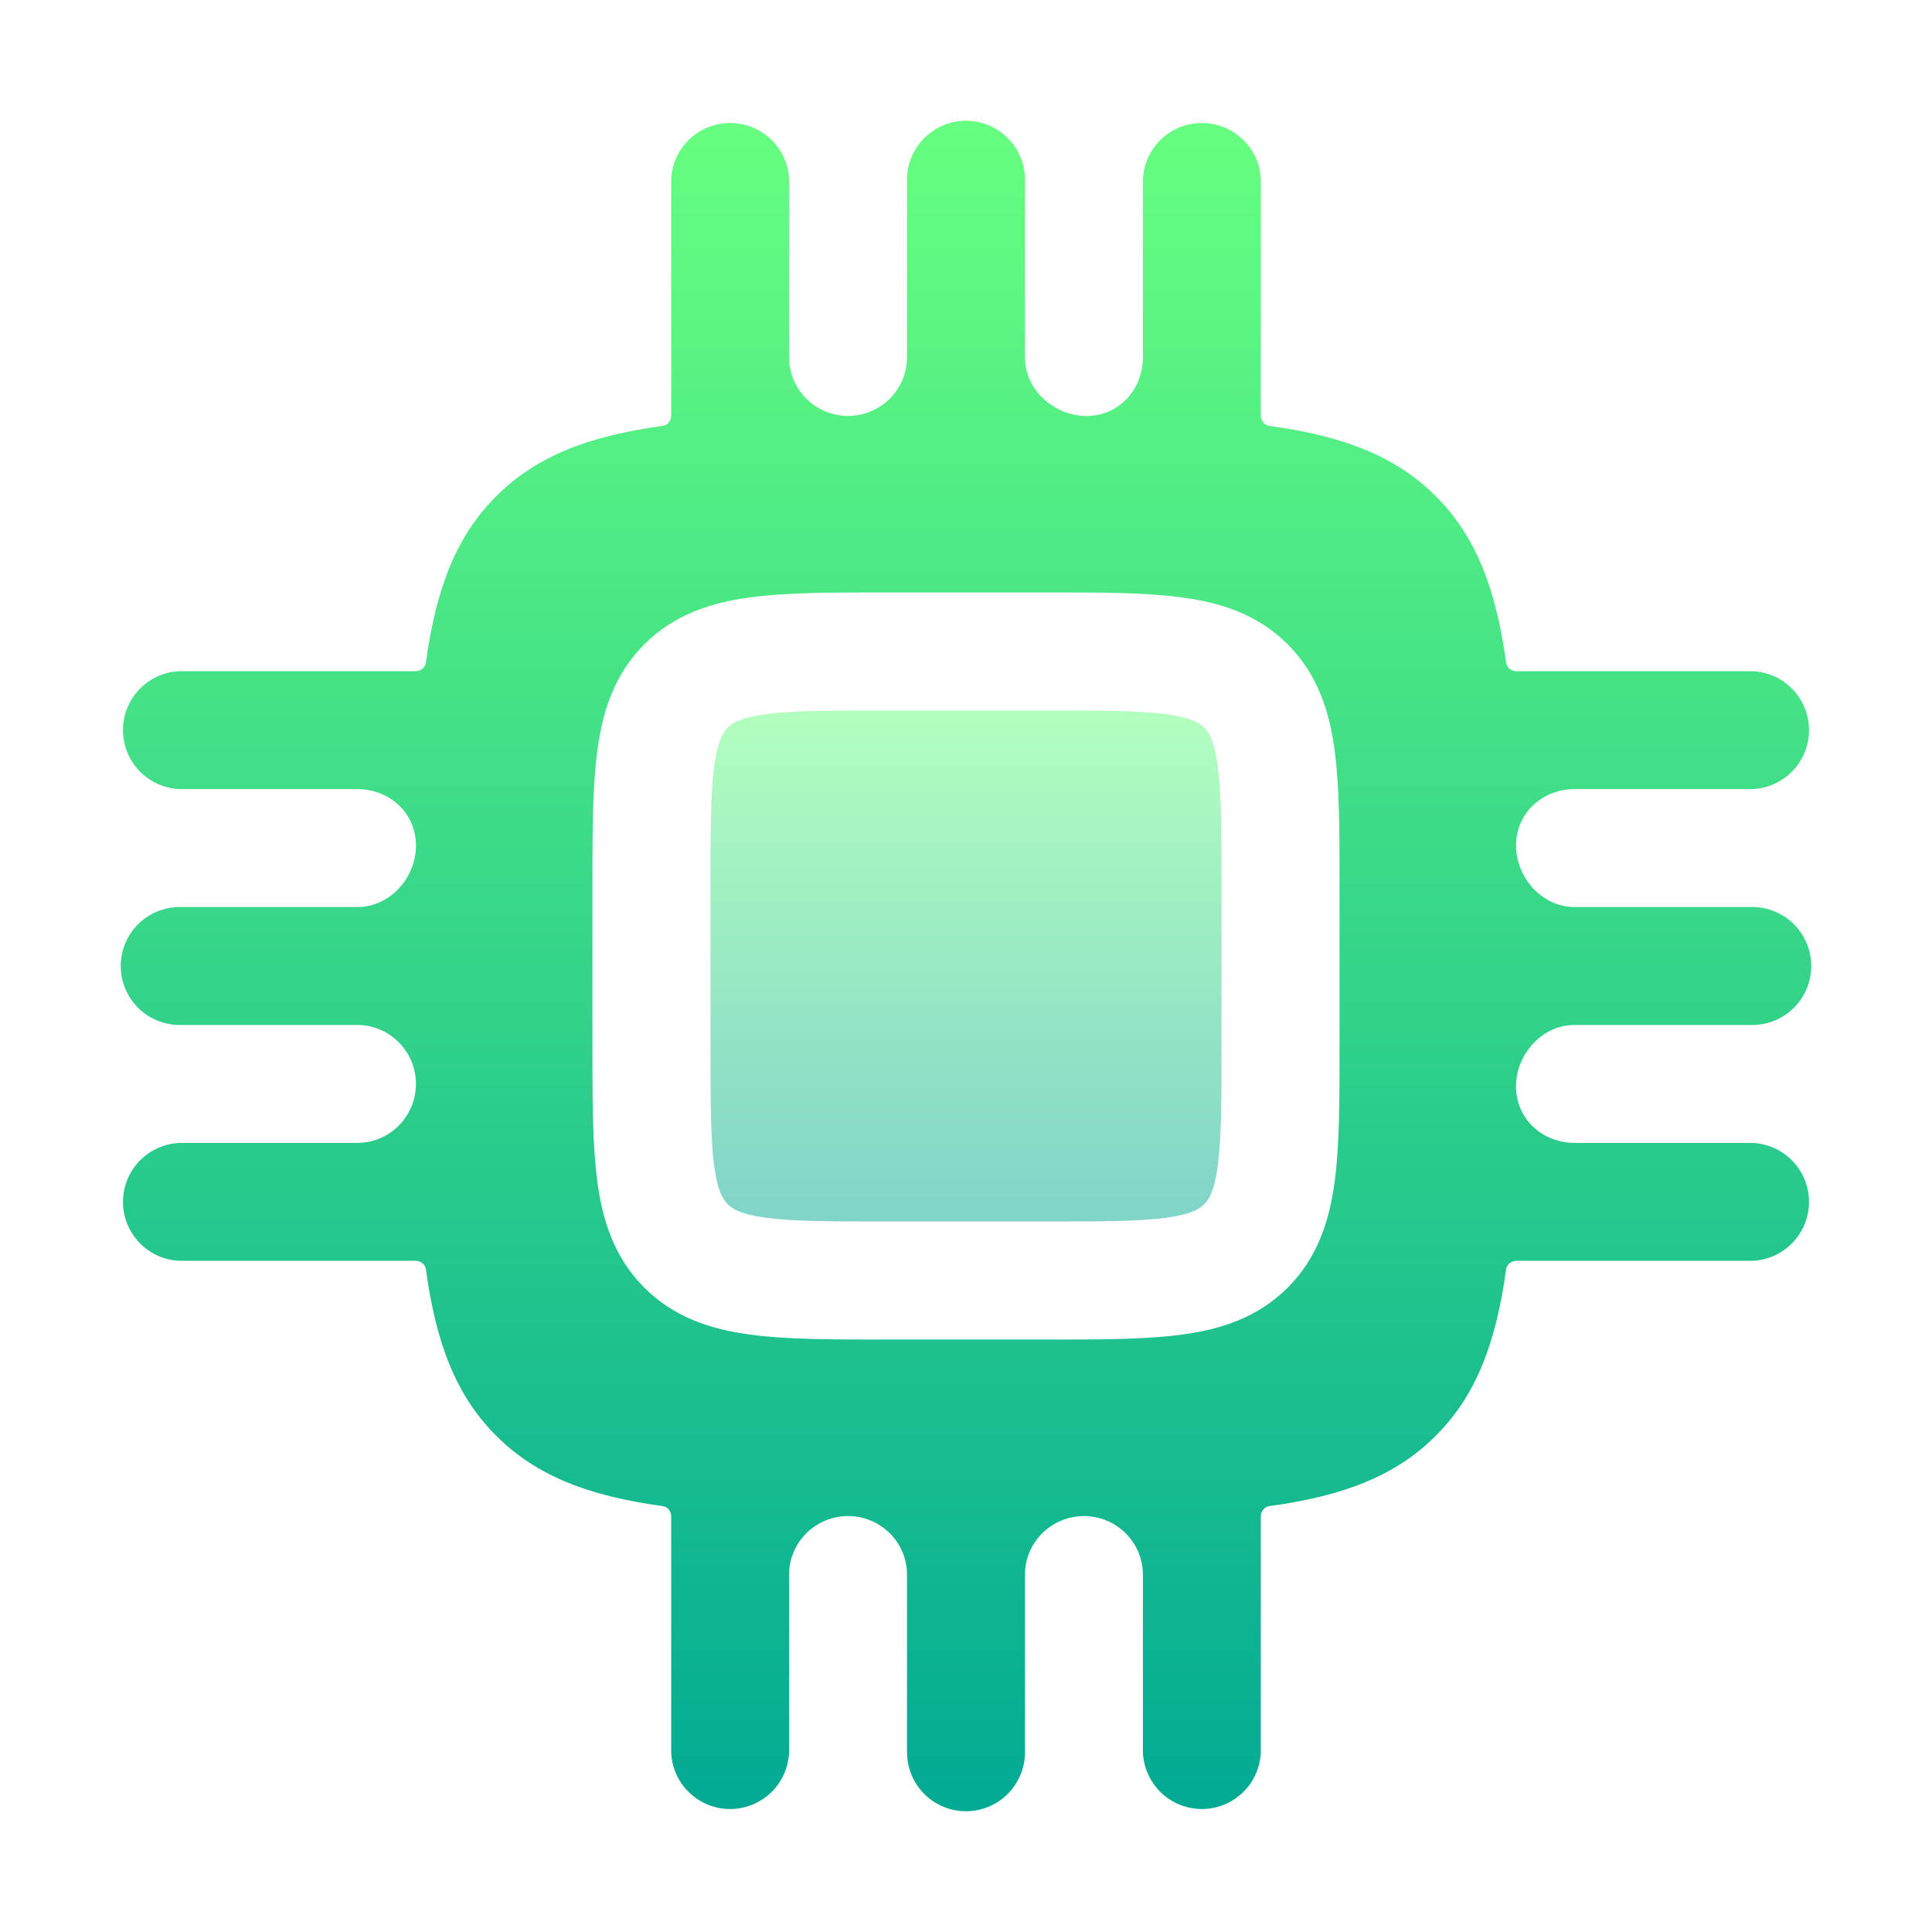
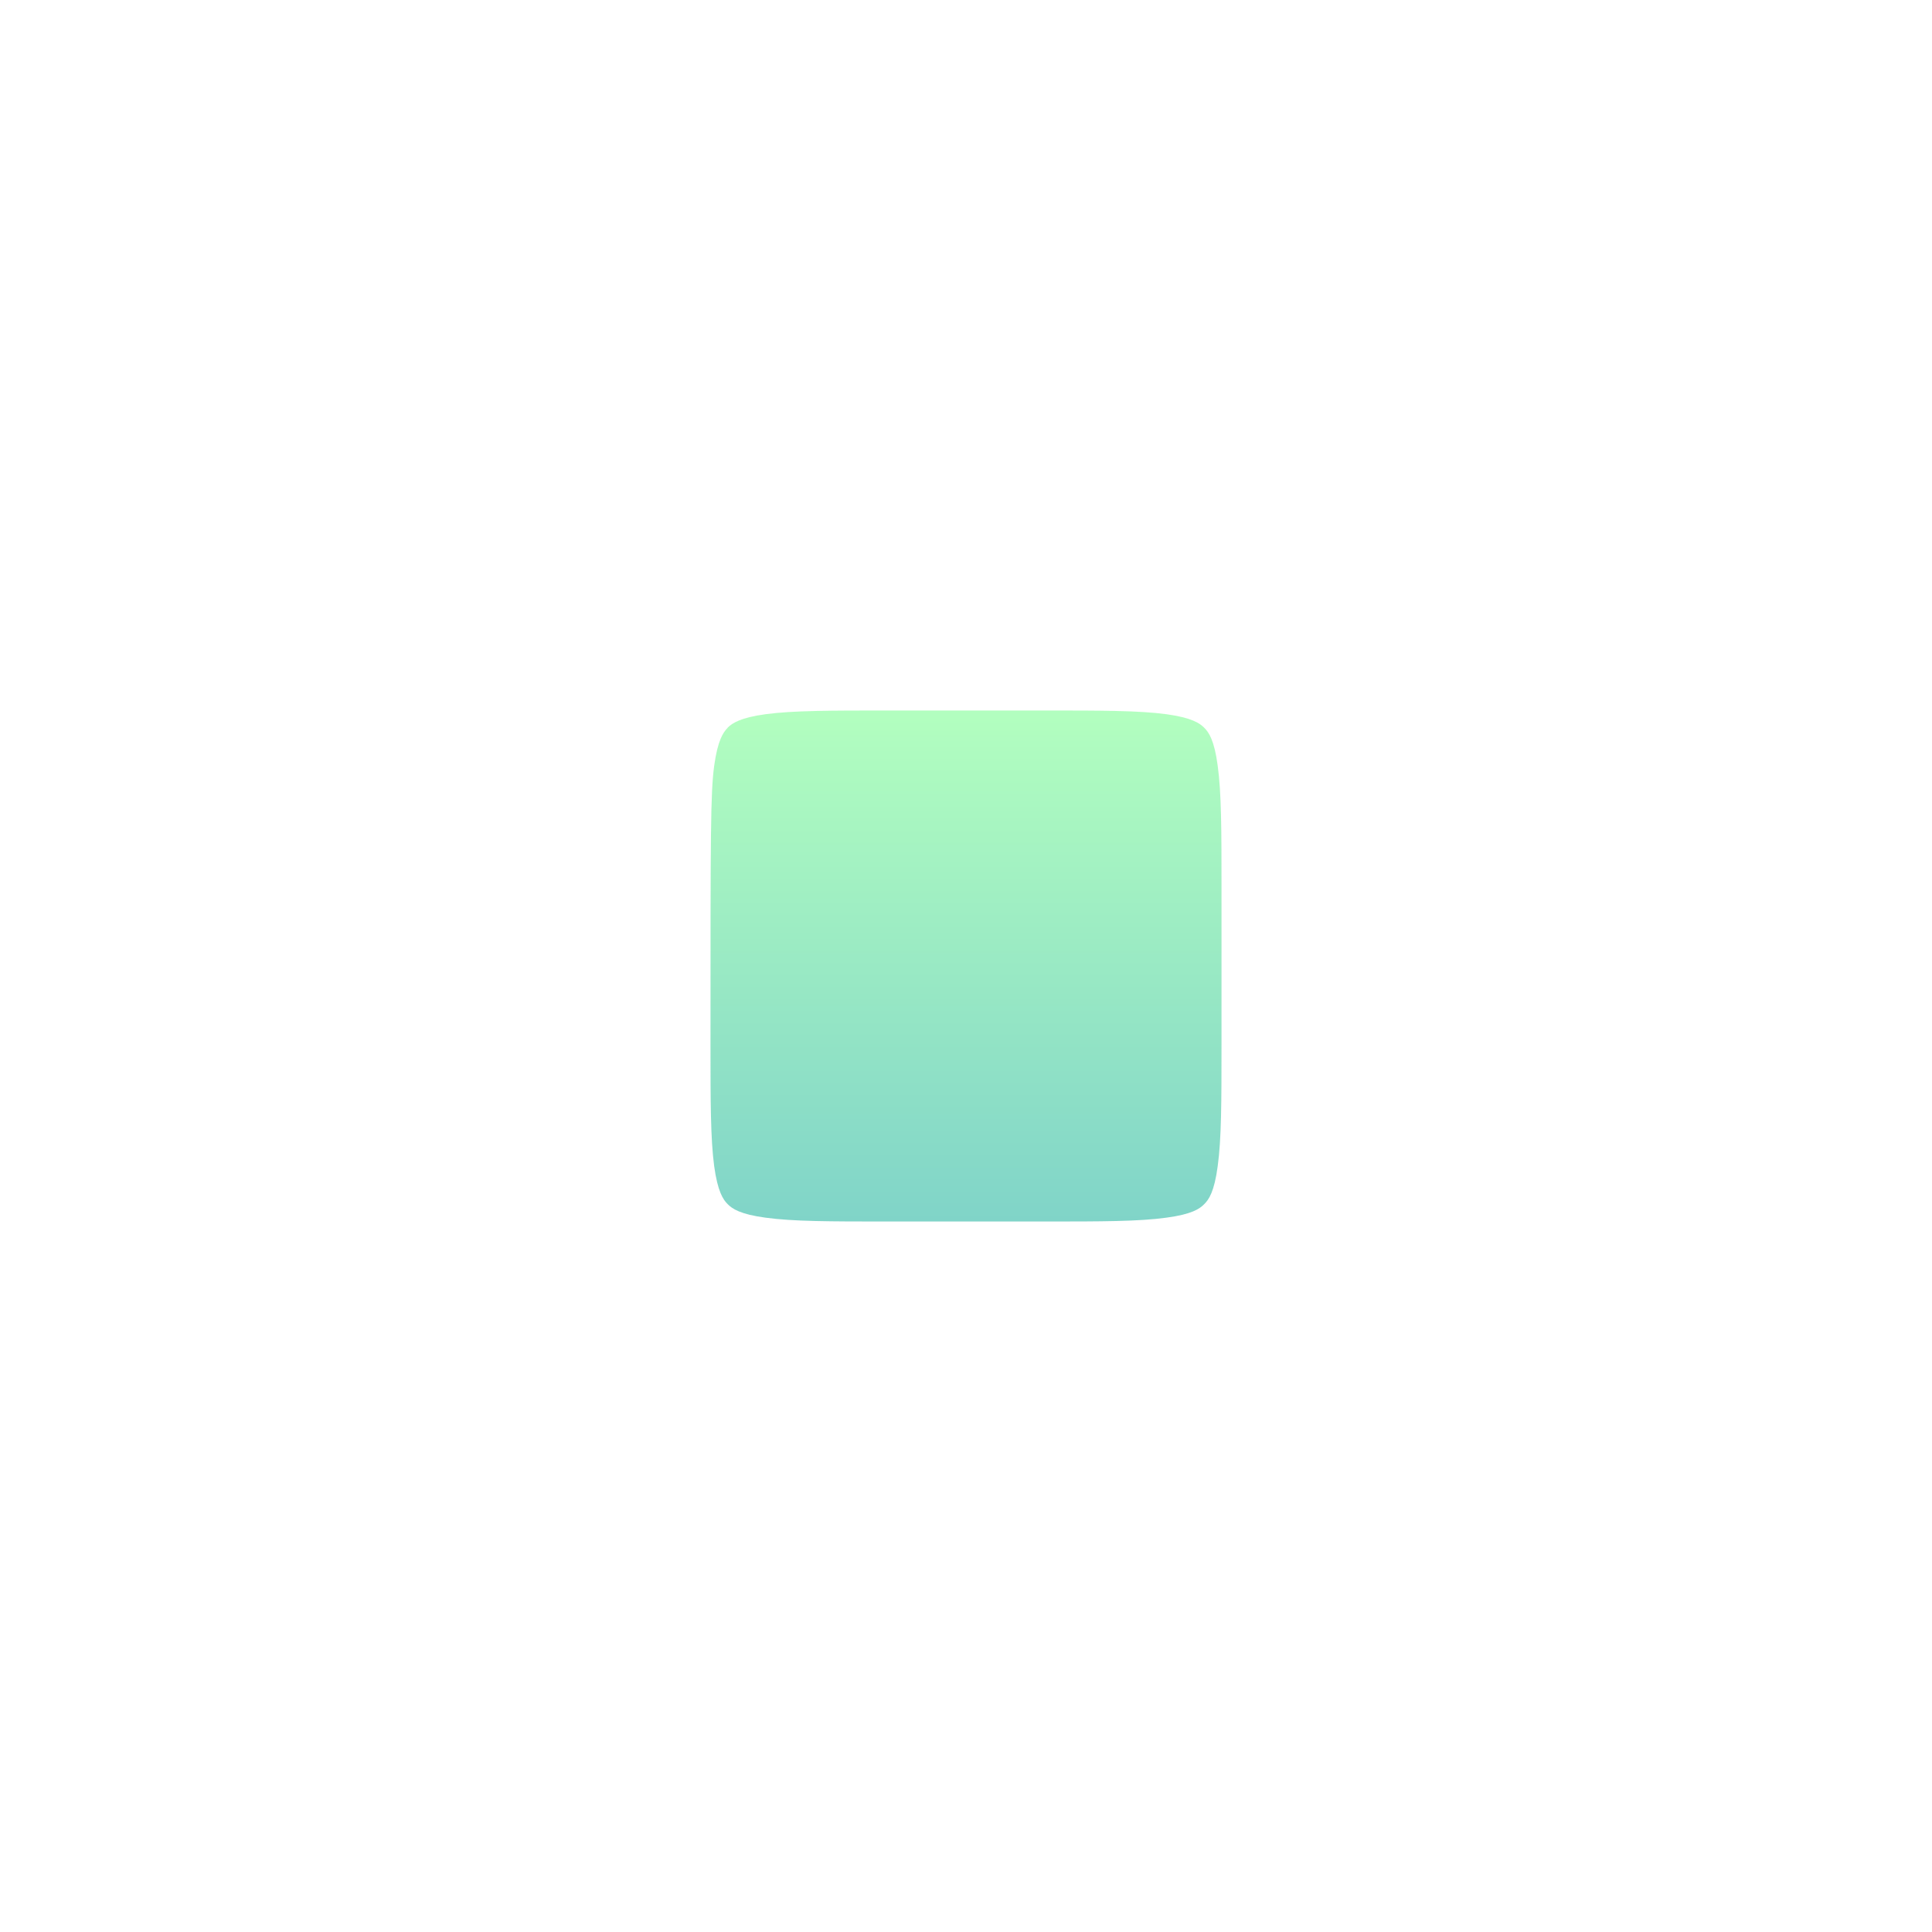
<svg xmlns="http://www.w3.org/2000/svg" width="32" height="32" viewBox="0 0 32 32" fill="none">
-   <path fill-rule="evenodd" clip-rule="evenodd" d="M16 2C16.539 2 16.977 2.437 16.977 2.977V5.922C16.977 6.454 17.453 6.884 17.985 6.89C18.528 6.895 18.93 6.458 18.93 5.915V2.977C18.94 2.725 19.047 2.486 19.229 2.31C19.411 2.135 19.654 2.037 19.907 2.037C20.16 2.037 20.402 2.135 20.584 2.31C20.767 2.486 20.874 2.725 20.883 2.977V6.883C20.884 6.966 20.94 7.043 21.023 7.054C22.253 7.222 23.118 7.555 23.781 8.219C24.445 8.882 24.778 9.747 24.946 10.977C24.957 11.06 25.034 11.117 25.117 11.117H29.023C29.275 11.126 29.514 11.233 29.69 11.415C29.865 11.598 29.963 11.841 29.963 12.093C29.963 12.346 29.865 12.589 29.69 12.771C29.514 12.953 29.275 13.06 29.023 13.07H26.084C25.541 13.07 25.105 13.472 25.111 14.014C25.117 14.546 25.547 15.023 26.078 15.023H29.023C29.282 15.023 29.53 15.126 29.714 15.309C29.897 15.492 30 15.741 30 16C30 16.259 29.897 16.508 29.714 16.691C29.53 16.874 29.282 16.977 29.023 16.977H26.078C25.546 16.977 25.116 17.453 25.11 17.985C25.105 18.528 25.542 18.93 26.085 18.93H29.023C29.275 18.94 29.514 19.047 29.69 19.229C29.865 19.411 29.963 19.654 29.963 19.907C29.963 20.16 29.865 20.402 29.69 20.584C29.514 20.767 29.275 20.874 29.023 20.883H25.117C25.034 20.884 24.957 20.94 24.946 21.023C24.778 22.253 24.445 23.118 23.781 23.781C23.118 24.445 22.253 24.778 21.023 24.946C20.941 24.957 20.884 25.034 20.883 25.117V29.023C20.874 29.275 20.767 29.514 20.584 29.69C20.402 29.865 20.16 29.963 19.907 29.963C19.654 29.963 19.411 29.865 19.229 29.69C19.047 29.514 18.94 29.275 18.93 29.023V26.081C18.93 25.54 18.484 25.105 17.942 25.111C17.409 25.118 16.977 25.549 16.977 26.081V29.023C16.977 29.282 16.874 29.53 16.691 29.714C16.508 29.897 16.259 30 16 30C15.741 30 15.492 29.897 15.309 29.714C15.126 29.53 15.023 29.282 15.023 29.023V26.081C15.023 25.549 14.591 25.117 14.058 25.111C13.516 25.105 13.07 25.54 13.07 26.081V29.023C13.06 29.275 12.953 29.514 12.771 29.69C12.589 29.865 12.346 29.963 12.093 29.963C11.841 29.963 11.598 29.865 11.415 29.69C11.233 29.514 11.126 29.275 11.117 29.023V25.117C11.117 25.034 11.059 24.957 10.977 24.946C9.747 24.778 8.882 24.445 8.219 23.781C7.555 23.118 7.222 22.253 7.054 21.023C7.043 20.94 6.966 20.884 6.883 20.883H2.977C2.725 20.874 2.486 20.767 2.31 20.584C2.135 20.402 2.037 20.16 2.037 19.907C2.037 19.654 2.135 19.411 2.31 19.229C2.486 19.047 2.725 18.94 2.977 18.93H5.918C6.46 18.93 6.895 18.484 6.889 17.942C6.882 17.409 6.451 16.977 5.918 16.977H2.977C2.718 16.977 2.469 16.874 2.286 16.691C2.103 16.508 2 16.259 2 16C2 15.741 2.103 15.492 2.286 15.309C2.469 15.126 2.718 15.023 2.977 15.023H5.922C6.454 15.023 6.884 14.547 6.89 14.015C6.895 13.472 6.458 13.07 5.915 13.07H2.977C2.725 13.06 2.486 12.953 2.31 12.771C2.135 12.589 2.037 12.346 2.037 12.093C2.037 11.841 2.135 11.598 2.31 11.415C2.486 11.233 2.725 11.126 2.977 11.117H6.883C6.966 11.117 7.043 11.059 7.054 10.977C7.222 9.747 7.555 8.882 8.219 8.219C8.882 7.555 9.747 7.222 10.977 7.054C11.06 7.043 11.117 6.966 11.117 6.883V2.977C11.126 2.725 11.233 2.486 11.415 2.31C11.598 2.135 11.841 2.037 12.093 2.037C12.346 2.037 12.589 2.135 12.771 2.31C12.953 2.486 13.06 2.725 13.07 2.977V5.918C13.07 6.46 13.516 6.895 14.058 6.889C14.591 6.882 15.023 6.451 15.023 5.918V2.977C15.023 2.437 15.461 2 16 2ZM14.634 9.813C13.767 9.813 13.021 9.813 12.424 9.895C11.783 9.98 11.17 10.175 10.672 10.672C10.175 11.17 9.98 11.783 9.895 12.424C9.813 13.022 9.813 13.768 9.813 14.634V17.366C9.813 18.233 9.813 18.978 9.895 19.576C9.98 20.217 10.175 20.83 10.672 21.328C11.17 21.825 11.783 22.02 12.424 22.105C13.021 22.187 13.768 22.187 14.634 22.187H17.366C18.233 22.187 18.978 22.187 19.576 22.105C20.217 22.02 20.83 21.825 21.328 21.328C21.825 20.83 22.02 20.217 22.105 19.576C22.187 18.978 22.187 18.232 22.187 17.366V14.634C22.187 13.767 22.187 13.022 22.105 12.424C22.02 11.783 21.825 11.17 21.328 10.672C20.83 10.175 20.217 9.98 19.576 9.895C18.978 9.813 18.232 9.813 17.366 9.813H14.634Z" fill="url(#paint0_linear_297_157)" />
-   <path opacity="0.5" d="M12.053 12.053V12.051C12.129 11.978 12.262 11.886 12.683 11.829C13.136 11.769 13.749 11.768 14.698 11.768H17.302C18.251 11.768 18.864 11.769 19.315 11.829C19.739 11.887 19.872 11.979 19.945 12.053C20.021 12.127 20.113 12.26 20.169 12.683C20.231 13.135 20.232 13.749 20.232 14.698V17.302C20.232 18.251 20.231 18.864 20.169 19.315C20.113 19.739 20.021 19.872 19.945 19.945C19.872 20.021 19.739 20.113 19.315 20.169C18.864 20.231 18.251 20.232 17.302 20.232H14.698C13.749 20.232 13.136 20.231 12.683 20.169C12.261 20.113 12.128 20.021 12.053 19.945C11.979 19.872 11.887 19.739 11.829 19.315C11.769 18.864 11.768 18.251 11.768 17.302V14.698C11.768 13.749 11.769 13.135 11.829 12.685C11.887 12.262 11.979 12.128 12.053 12.054V12.053Z" fill="url(#paint1_linear_297_157)" />
+   <path opacity="0.5" d="M12.053 12.053V12.051C12.129 11.978 12.262 11.886 12.683 11.829C13.136 11.769 13.749 11.768 14.698 11.768H17.302C18.251 11.768 18.864 11.769 19.315 11.829C19.739 11.887 19.872 11.979 19.945 12.053C20.021 12.127 20.113 12.26 20.169 12.683C20.231 13.135 20.232 13.749 20.232 14.698V17.302C20.232 18.251 20.231 18.864 20.169 19.315C20.113 19.739 20.021 19.872 19.945 19.945C19.872 20.021 19.739 20.113 19.315 20.169C18.864 20.231 18.251 20.232 17.302 20.232H14.698C13.749 20.232 13.136 20.231 12.683 20.169C12.261 20.113 12.128 20.021 12.053 19.945C11.979 19.872 11.887 19.739 11.829 19.315C11.769 18.864 11.768 18.251 11.768 17.302C11.768 13.749 11.769 13.135 11.829 12.685C11.887 12.262 11.979 12.128 12.053 12.054V12.053Z" fill="url(#paint1_linear_297_157)" />
  <defs>
    <linearGradient id="paint0_linear_297_157" x1="16" y1="30" x2="16" y2="2" gradientUnits="userSpaceOnUse">
      <stop stop-color="#02AA93" />
      <stop offset="1" stop-color="#67FF80" />
    </linearGradient>
    <linearGradient id="paint1_linear_297_157" x1="16" y1="20.232" x2="16" y2="11.768" gradientUnits="userSpaceOnUse">
      <stop stop-color="#02AA93" />
      <stop offset="1" stop-color="#67FF80" />
    </linearGradient>
  </defs>
</svg>